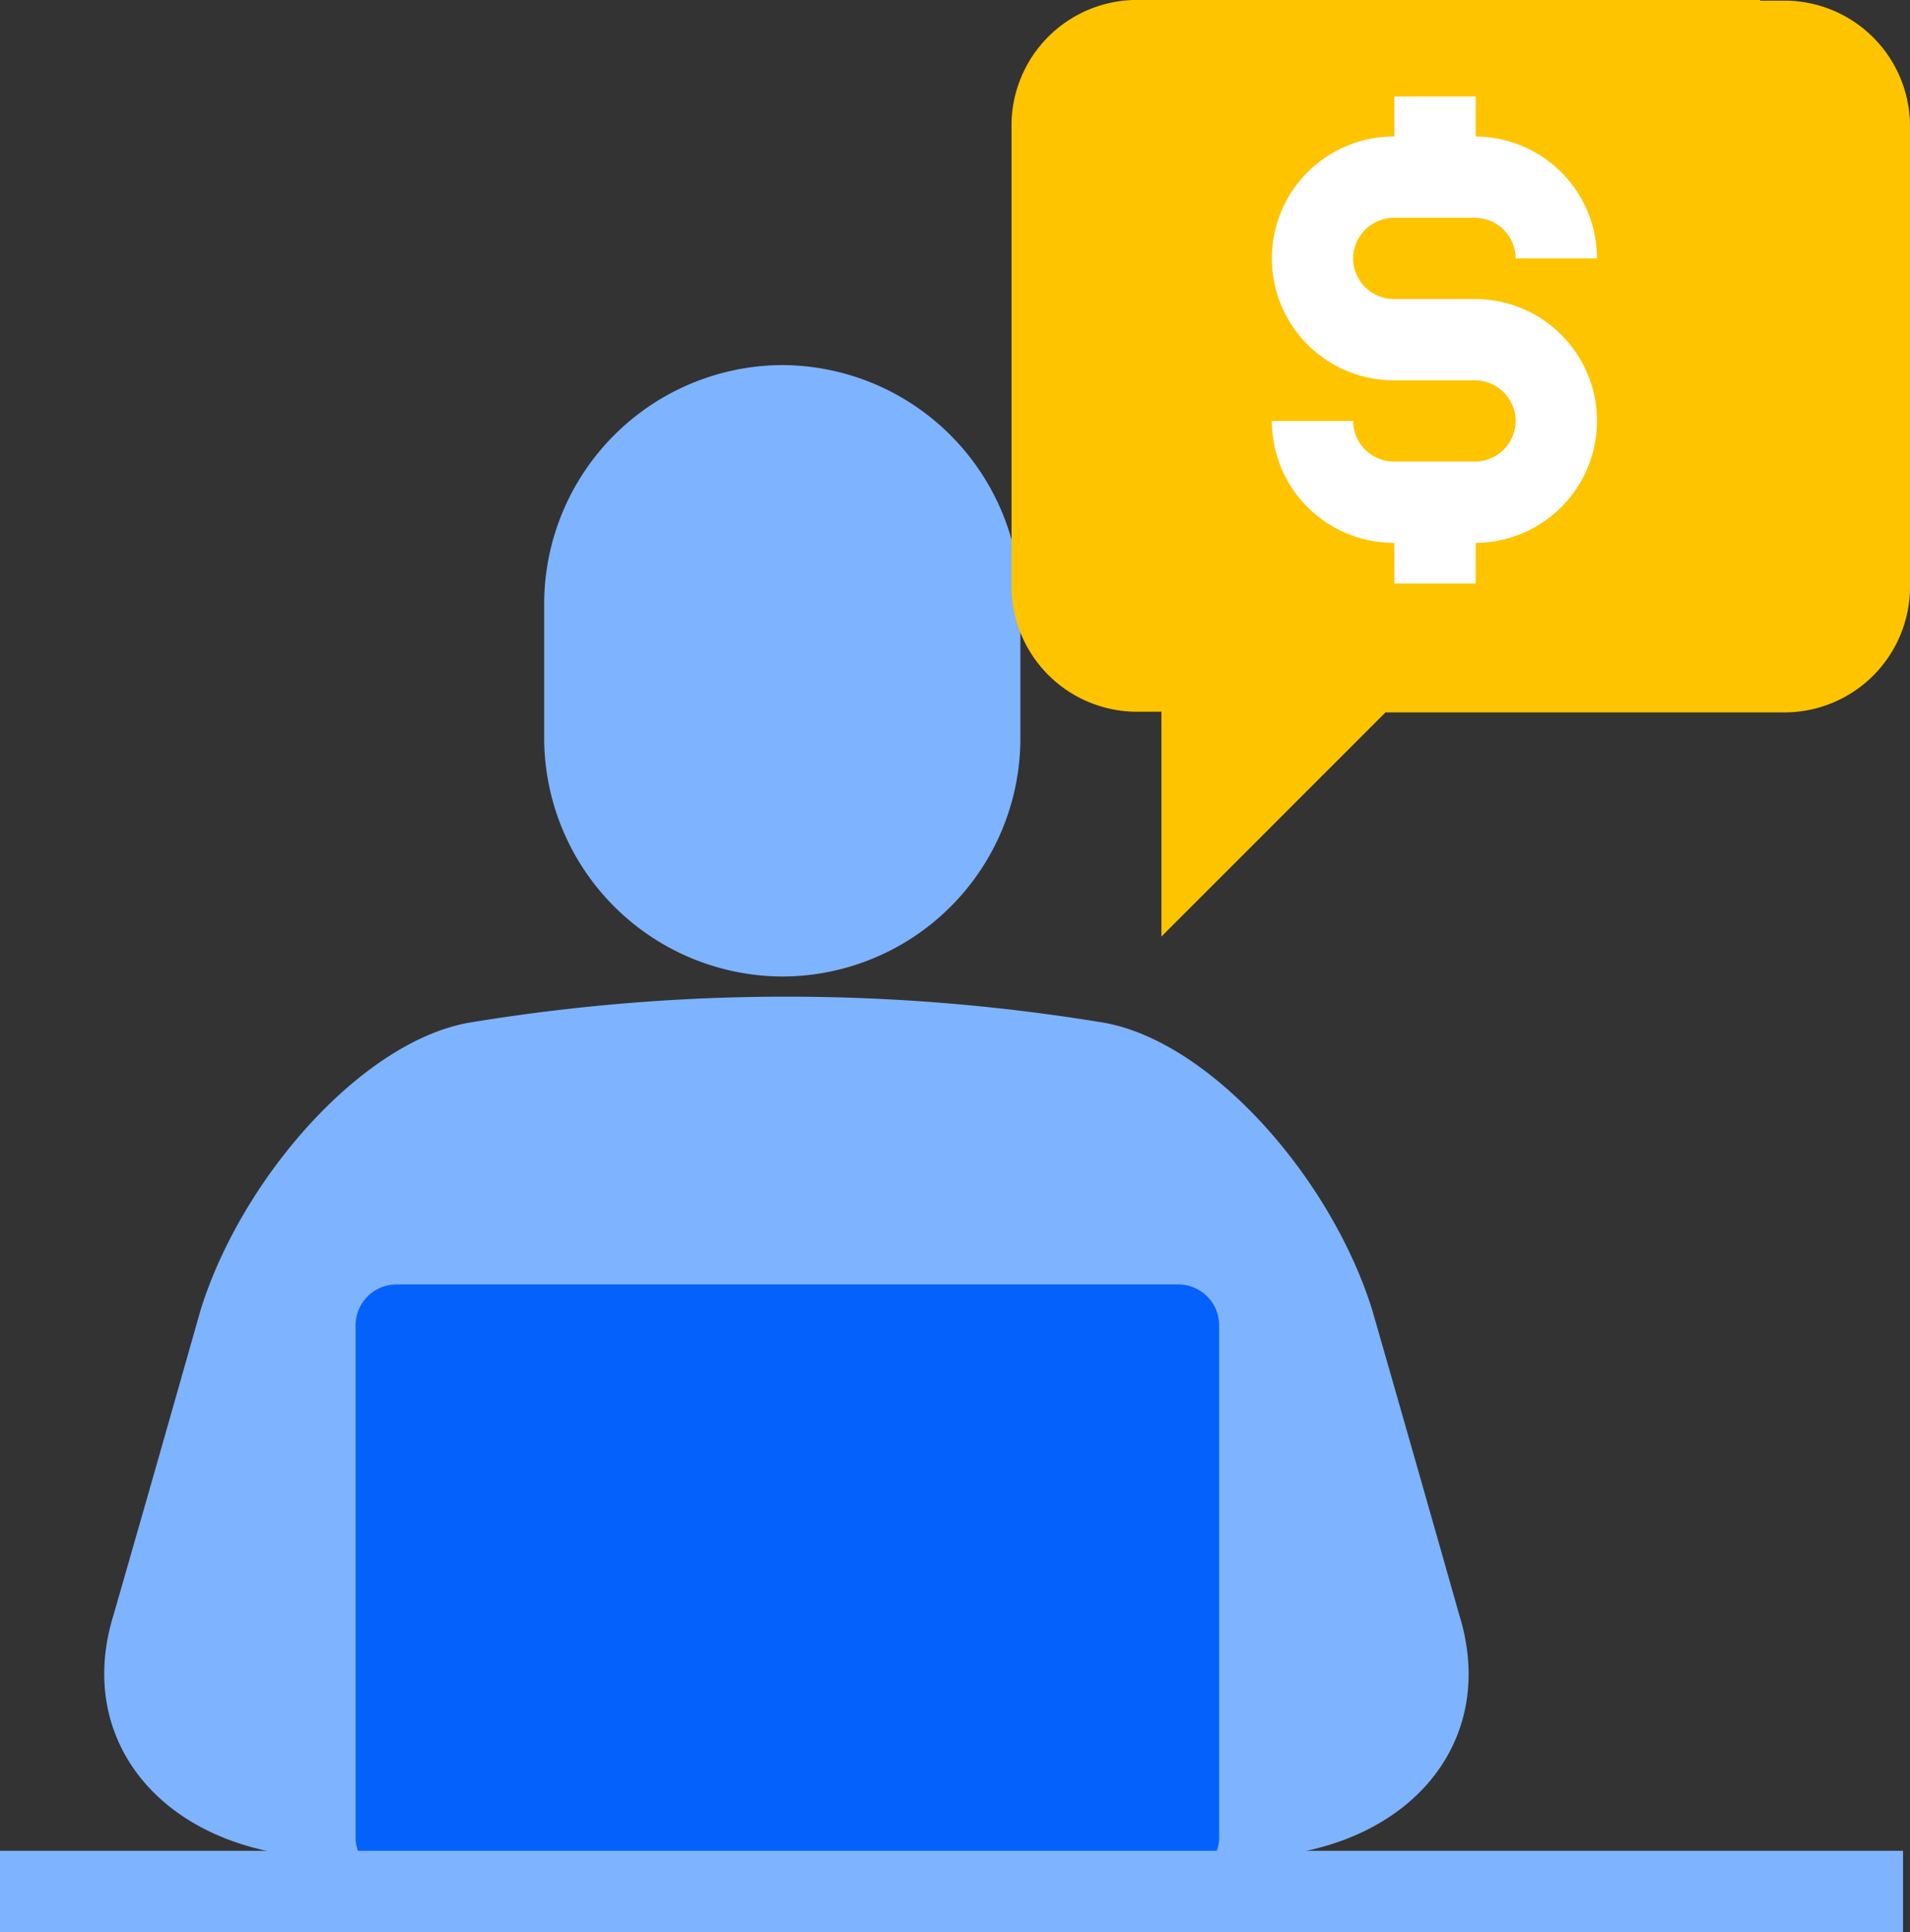
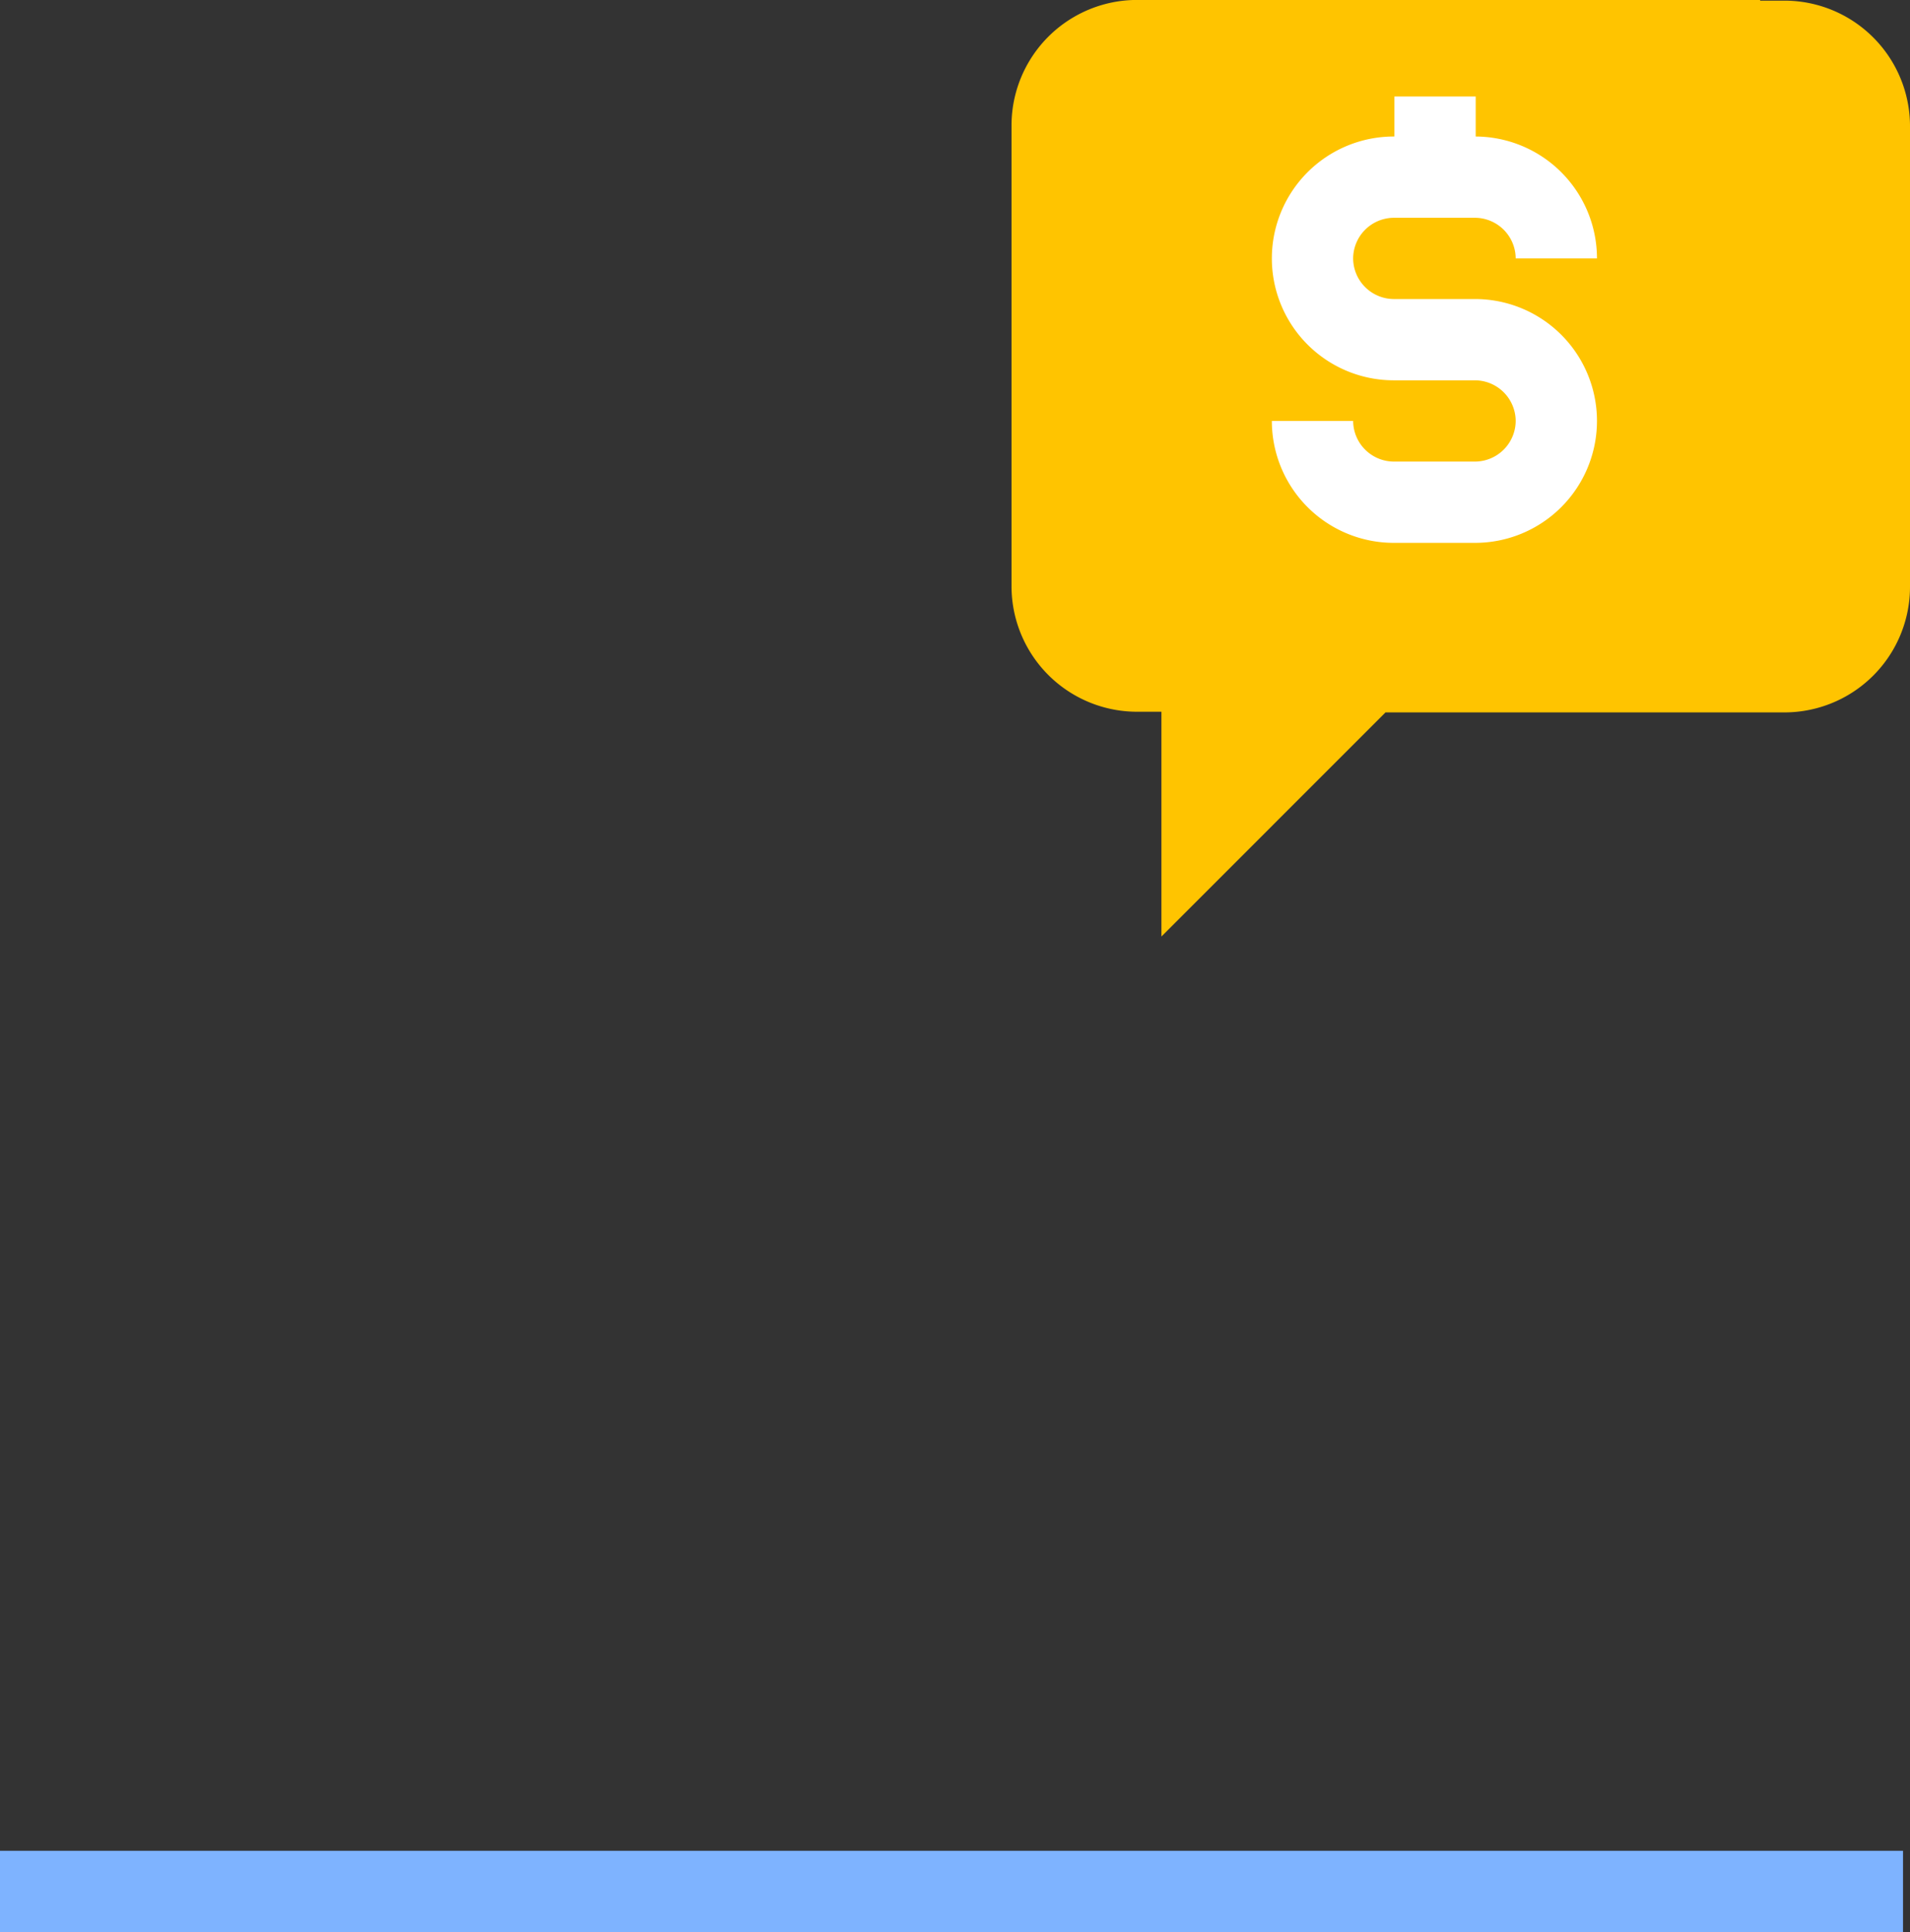
<svg xmlns="http://www.w3.org/2000/svg" width="98.103" height="99.245" viewBox="0 0 98.103 99.245">
  <rect x="0" y="0" width="98.103" height="99.245" fill="#333333" stroke="none" />
  <g id="contact_agt_1" data-name="contact agt 1" transform="translate(86.4 127.5)">
-     <path id="Path_68" data-name="Path 68" d="M-58.312,73.708C-66.564,73.643-71.619,68-69.5,61.217q2.25-7.827,4.468-15.655c2.12-6.784,8.251-13.731,13.731-14.742a100.1,100.1,0,0,1,32.712,0c5.479,1.011,11.611,7.958,13.731,14.742q2.25,7.827,4.468,15.655C1.73,68-3.292,73.643-11.576,73.708" transform="translate(-11.063 -105.779)" fill="#7eb3ff" />
-     <path id="Path_69" data-name="Path 69" d="M11.53-38.593h0A12.277,12.277,0,0,1-.7-50.823v-6.914A12.284,12.284,0,0,1,11.53-70h0a12.277,12.277,0,0,1,12.23,12.23v6.914A12.242,12.242,0,0,1,11.53-38.593Z" transform="translate(-57.75 -38.747)" fill="#7eb3ff" />
    <path id="Path_70" data-name="Path 70" d="M111.352-127.467h1.239a6.451,6.451,0,0,1,6.458,6.458v23.645a6.451,6.451,0,0,1-6.458,6.458H92.11L80.6-79.394V-90.94H79.358A6.451,6.451,0,0,1,72.9-97.4v-23.645a6.451,6.451,0,0,1,6.458-6.458h31.994Z" transform="translate(-107.346)" fill="#ffc400" />
-     <path id="Path_71" data-name="Path 71" d="M11.868,105.294H-28.313a2.1,2.1,0,0,1-2.087-2.087V76.887A2.1,2.1,0,0,1-28.313,74.8H11.868a2.1,2.1,0,0,1,2.087,2.087v26.32A2.1,2.1,0,0,1,11.868,105.294Z" transform="translate(-37.736 -136.322)" fill="#0561fc" />
    <rect id="Rectangle_689" data-name="Rectangle 689" width="97.744" height="4.175" transform="translate(-86.4 -32.43)" fill="#7eb3ff" />
    <g id="Group_375" data-name="Group 375" transform="translate(-21.074 -122.543)">
      <path id="Path_72" data-name="Path 72" d="M124.337-85.127h-4.175a6.264,6.264,0,0,1-6.262-6.262h4.175a2.1,2.1,0,0,0,2.087,2.087h4.175a2.1,2.1,0,0,0,2.087-2.087,2.1,2.1,0,0,0-2.087-2.087h-4.175a6.264,6.264,0,0,1-6.262-6.262A6.264,6.264,0,0,1,120.162-106h4.175a6.264,6.264,0,0,1,6.262,6.262h-4.175a2.1,2.1,0,0,0-2.087-2.087h-4.175a2.1,2.1,0,0,0-2.087,2.087,2.1,2.1,0,0,0,2.087,2.087h4.175a6.264,6.264,0,0,1,6.262,6.262A6.264,6.264,0,0,1,124.337-85.127Z" transform="translate(-113.9 108.055)" fill="#fff" />
-       <rect id="Rectangle_690" data-name="Rectangle 690" width="4.175" height="4.175" transform="translate(6.295 20.84)" fill="#fff" />
      <rect id="Rectangle_691" data-name="Rectangle 691" width="4.175" height="4.175" transform="translate(6.295 0)" fill="#fff" />
    </g>
  </g>
</svg>